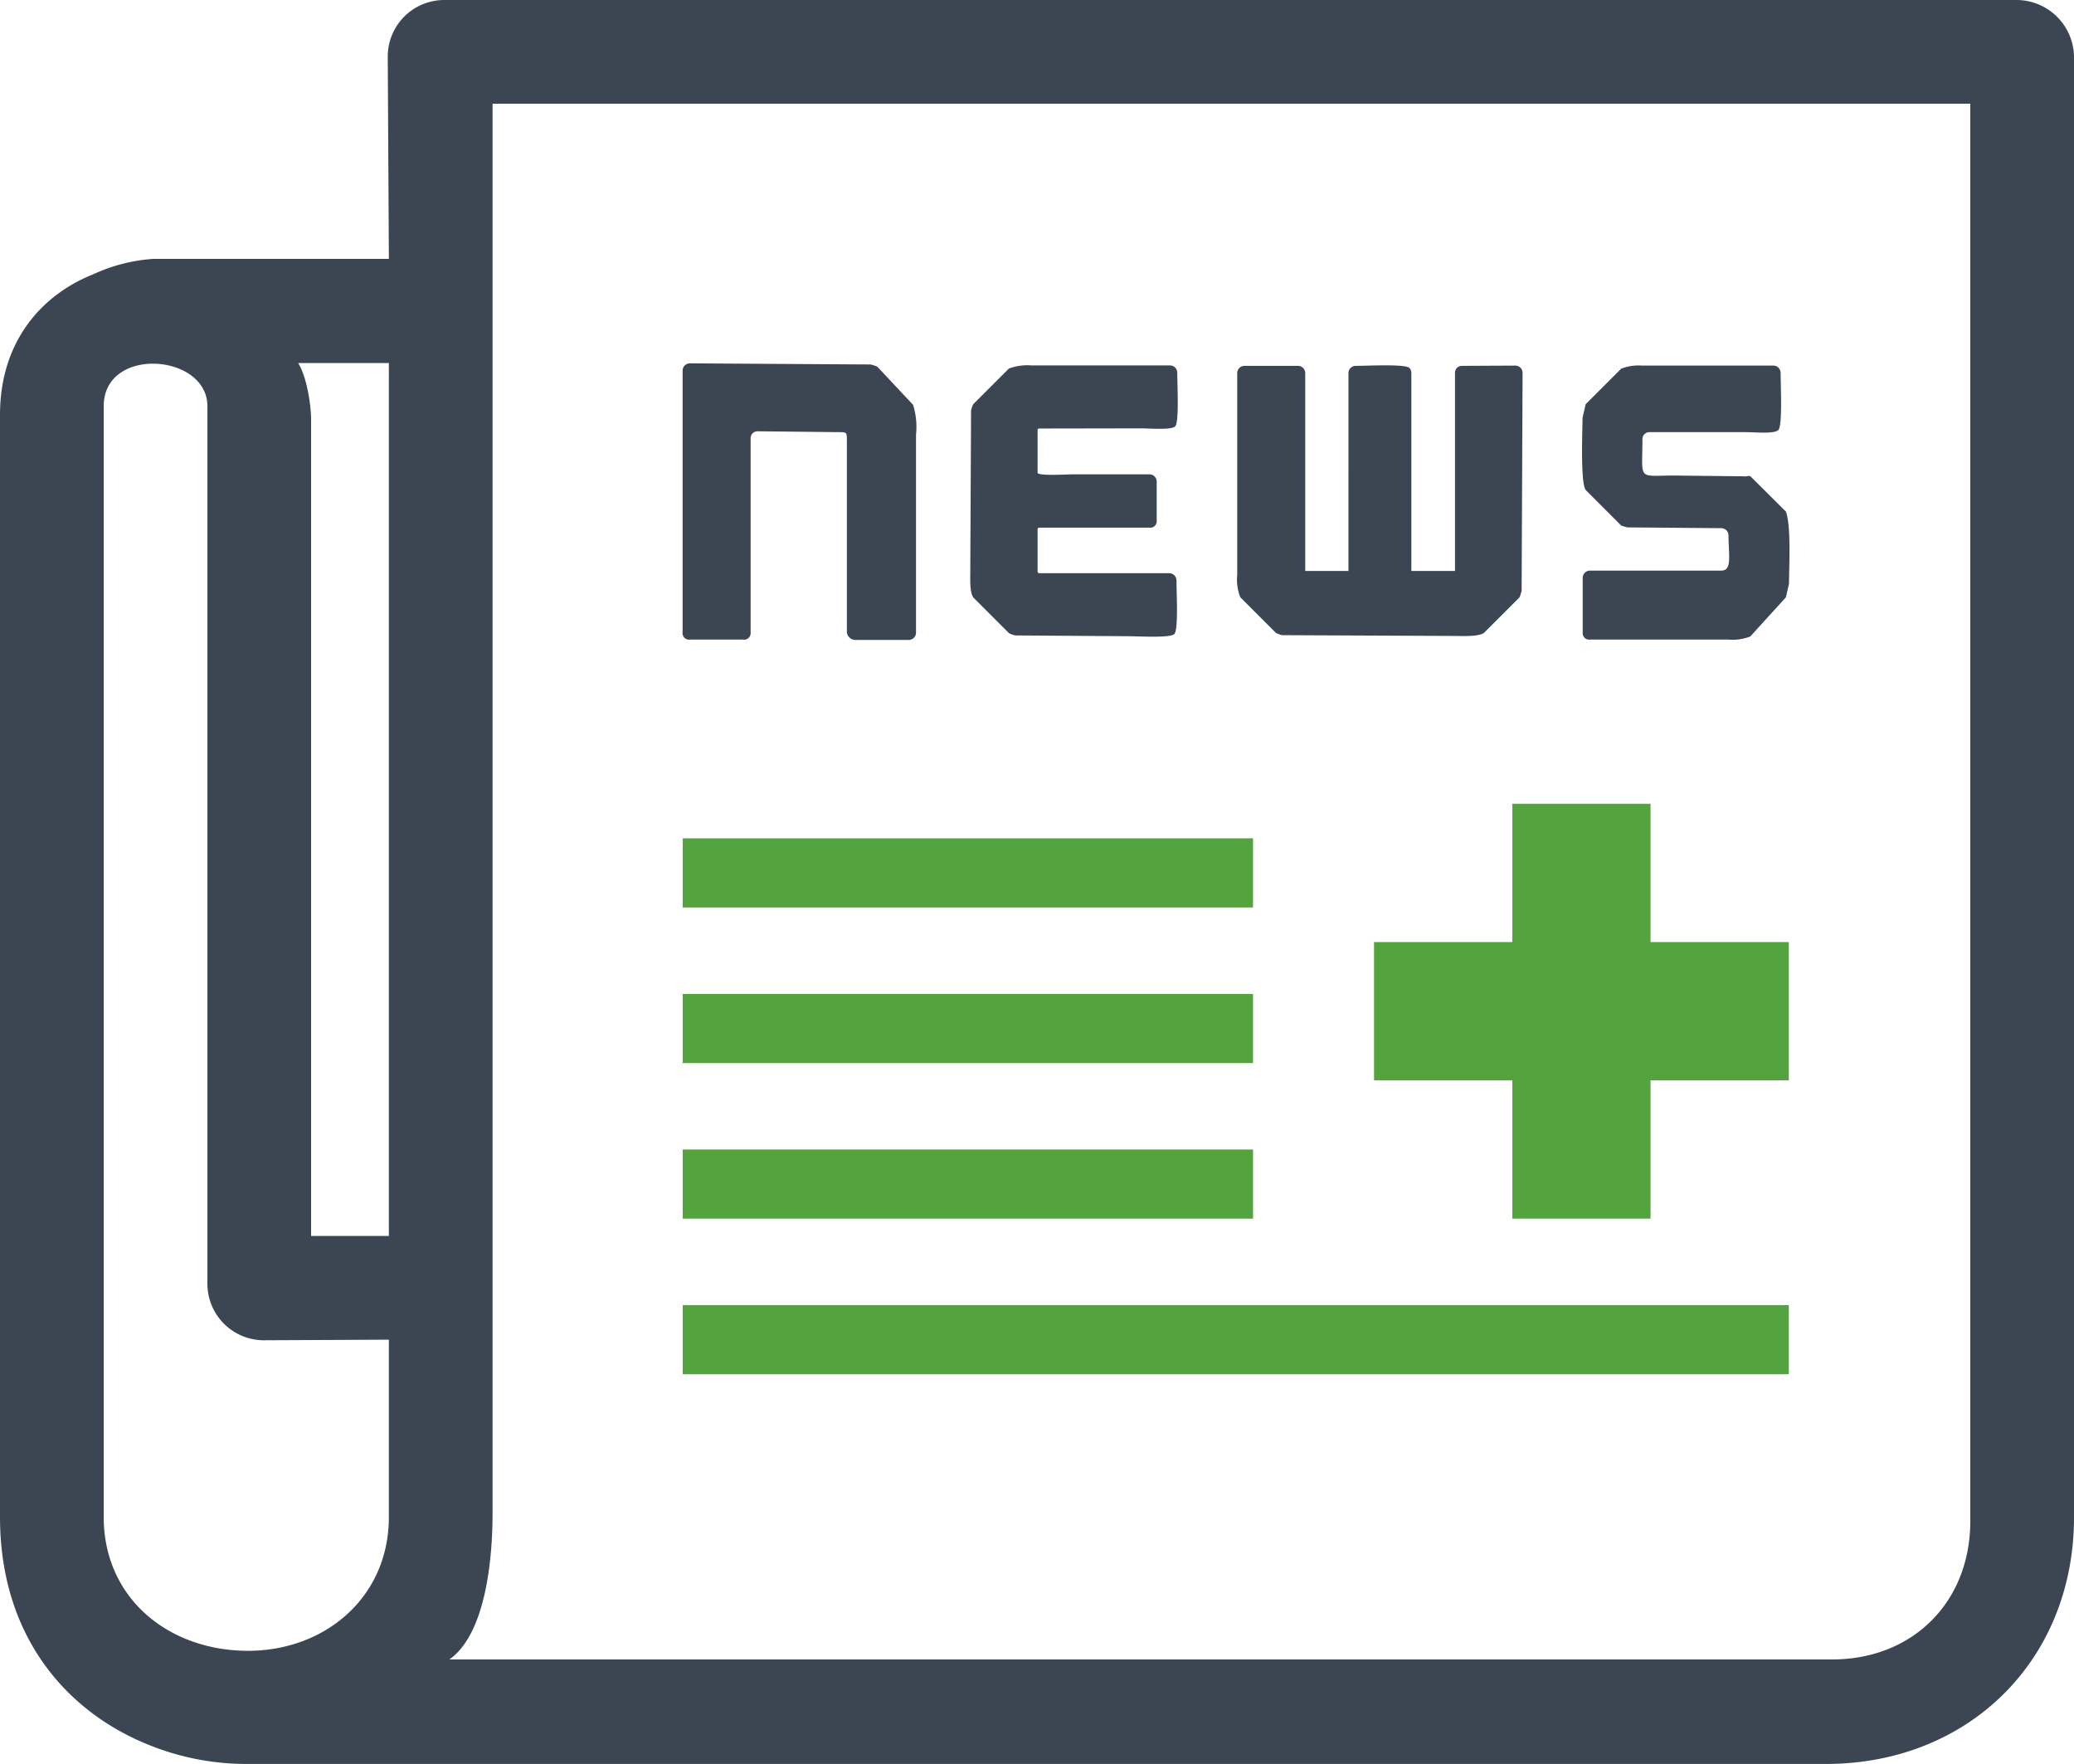
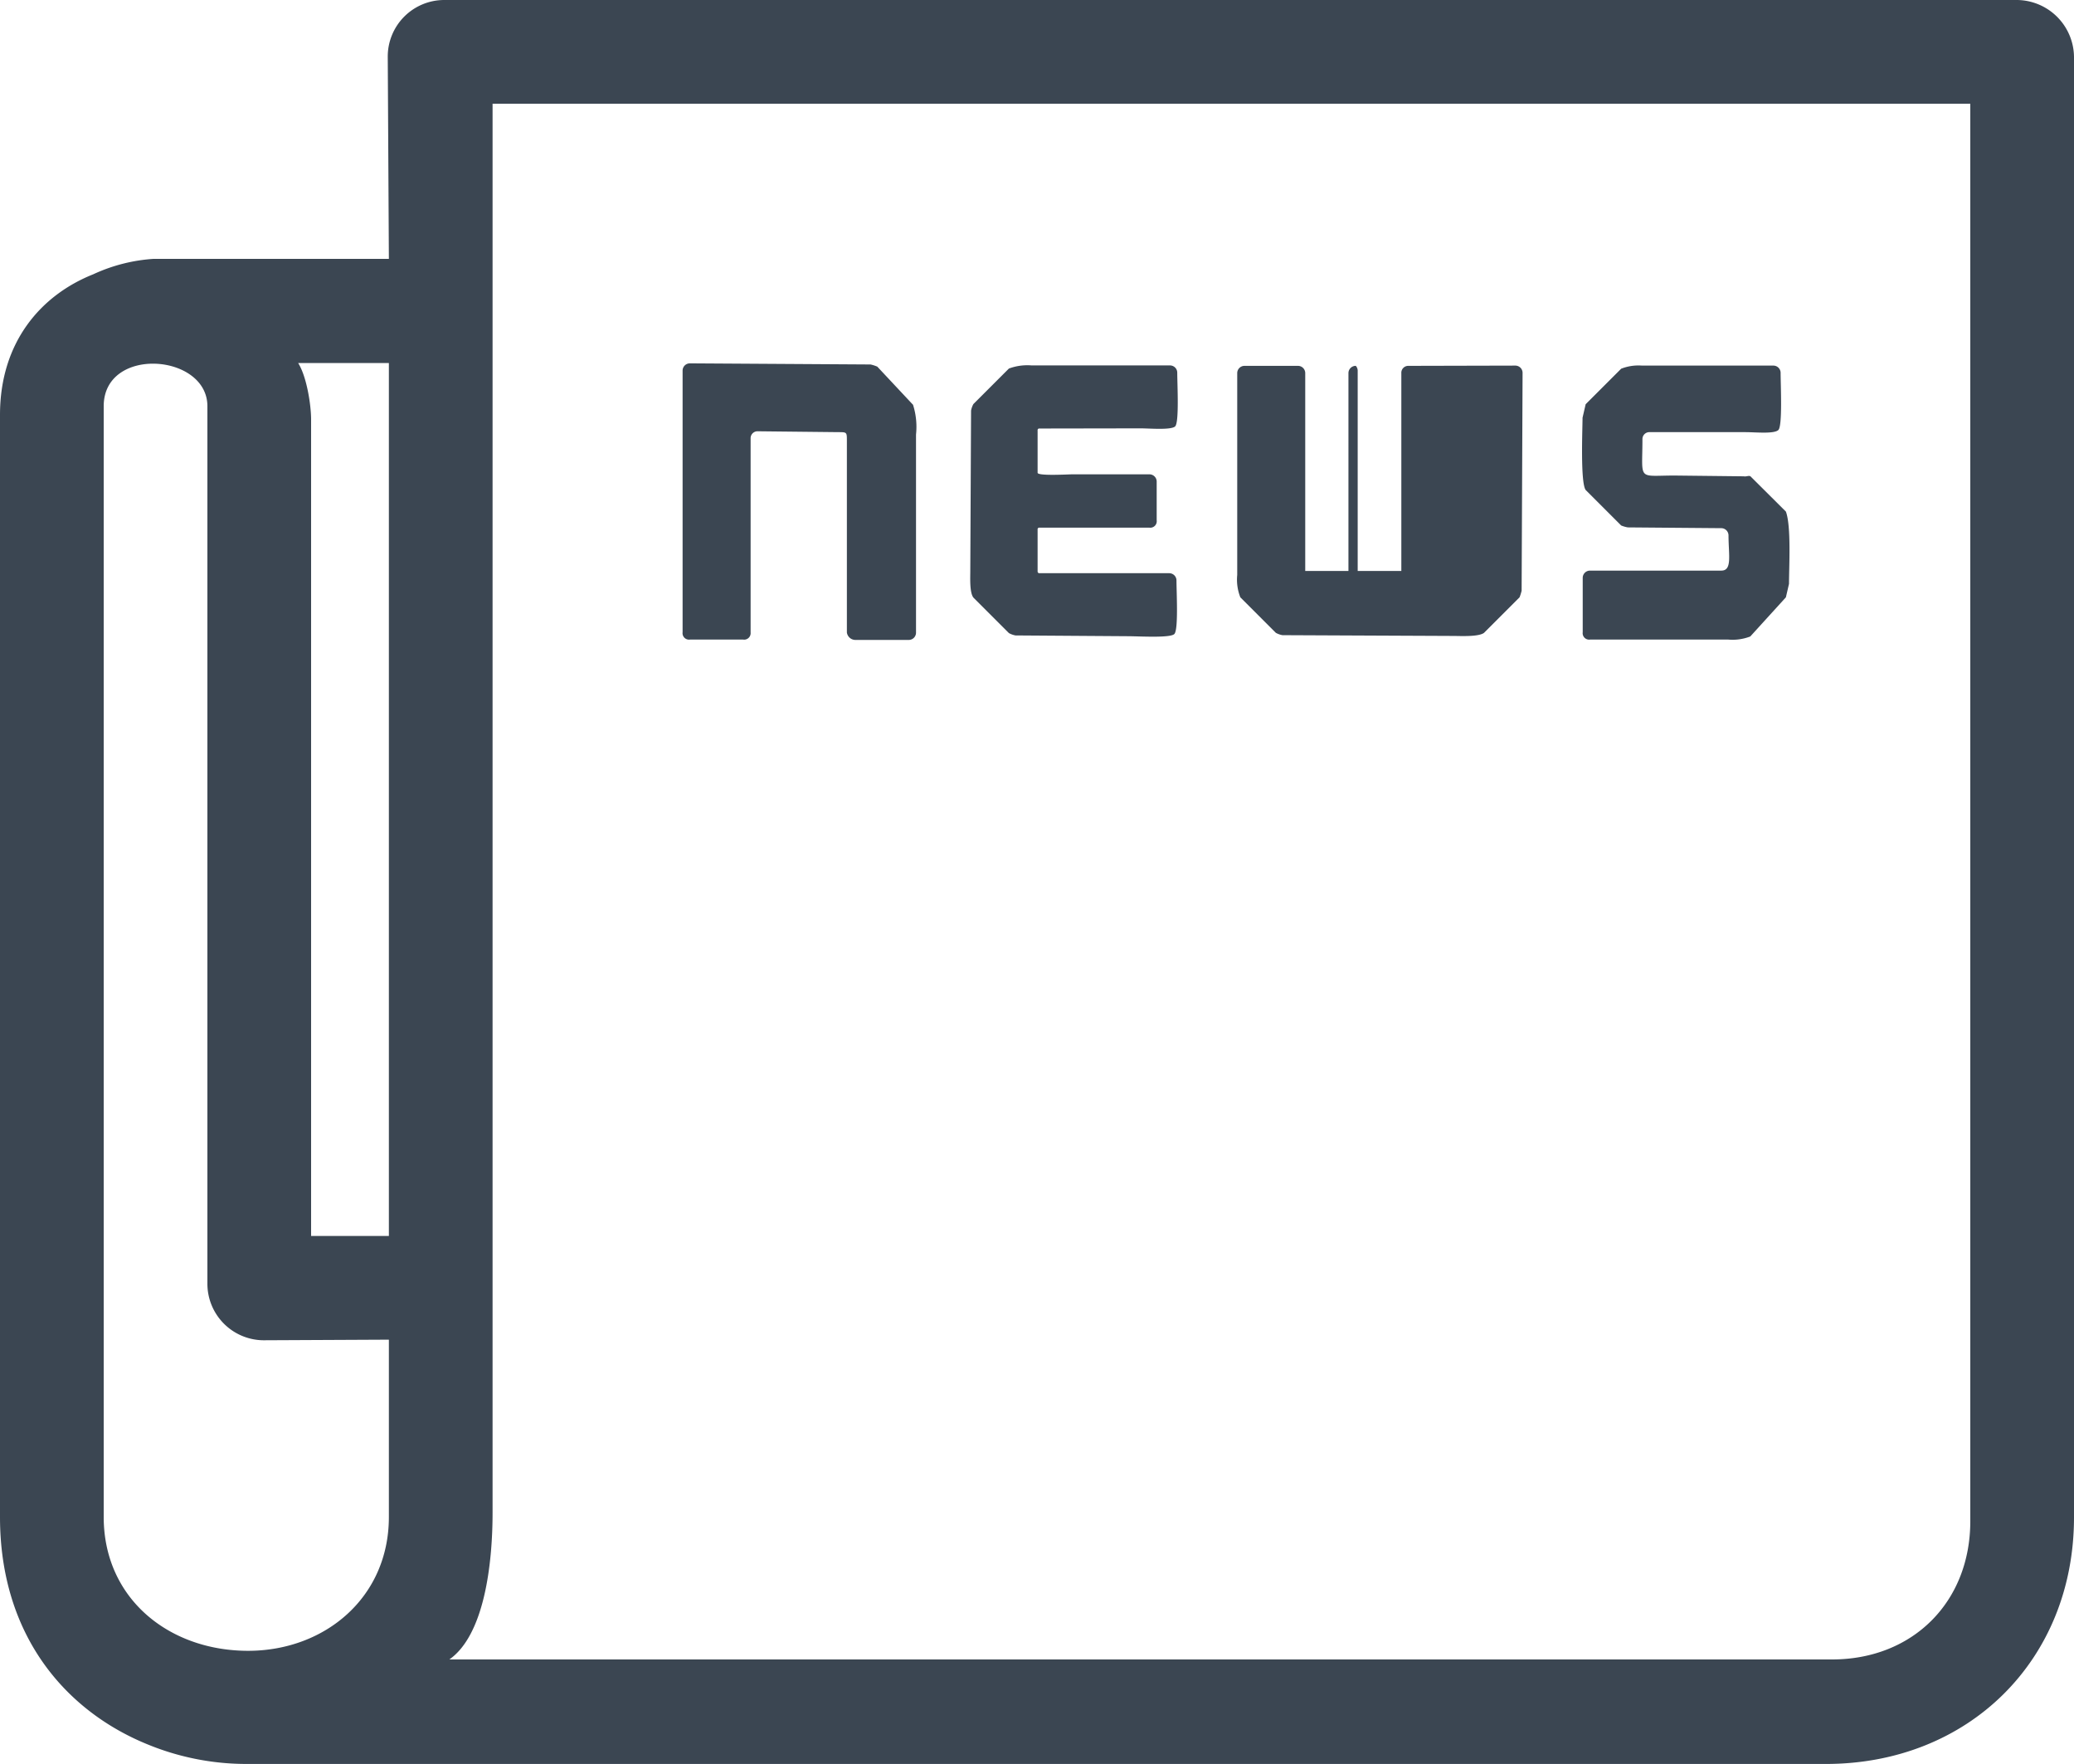
<svg xmlns="http://www.w3.org/2000/svg" viewBox="0 0 240 204.05">
  <defs>
    <style>.cls-1{fill:#3b4652;}.cls-2{fill:#53a43f;fill-rule:evenodd;}</style>
  </defs>
  <title>Asset 1</title>
  <g id="Layer_2" data-name="Layer 2">
    <g id="Layer_1-2" data-name="Layer 1">
-       <path class="cls-1" d="M45,143V42H34.5c1,1.57,1.5,4.89,1.5,6.51V143Zm60.64-96.21a8.41,8.41,0,0,1,.36,3.49V73.19a.84.84,0,0,1-.85.85H98.94a1,1,0,0,1-.94-.86V51c0-1,0-1-1-1l-9.29-.1a.8.8,0,0,0-.85.8V73.19A.75.75,0,0,1,86,74H79.84a.75.75,0,0,1-.85-.85V42.89a.84.84,0,0,1,.85-.85l20.9.13a4.49,4.49,0,0,1,.78.25l4.12,4.4Zm14.65,2.79a.19.19,0,0,0-.22.22V54.7c0,.39,3.57.18,4,.18H133a.84.84,0,0,1,.85.85V60.2a.75.75,0,0,1-.85.85H120.29a.19.19,0,0,0-.22.22V66.1a.2.2,0,0,0,.22.22h15a.84.84,0,0,1,.85.85c0,1.34.24,5.71-.25,6.19s-4.12.25-5.38.25l-13-.09a2.51,2.51,0,0,1-.76-.27l-4.11-4.11c-.45-.58-.36-2.29-.36-3l.09-18.63a2.51,2.51,0,0,1,.27-.76l4.11-4.11a6.11,6.11,0,0,1,2.63-.36h16a.84.84,0,0,1,.85.85c0,1.32.24,5.77-.25,6.21s-3,.22-4,.22Zm55.05-7.28a.84.84,0,0,1,.85.85l-.11,25.2a5.75,5.75,0,0,1-.24.76l-4.11,4.11c-.63.48-2.79.36-3.49.36l-19.84-.09a2.51,2.51,0,0,1-.76-.27l-4.11-4.11a5.56,5.56,0,0,1-.36-2.59V43.18a.84.84,0,0,1,.85-.85h6.17a.84.84,0,0,1,.85.85V66.06h5V43.18a.84.84,0,0,1,.85-.85c1.33,0,5.77-.24,6.21.25a.84.84,0,0,1,.22.6V66.06h5.05V43.18a.8.8,0,0,1,.8-.85Zm31.32,16.89c.63,1.7.36,6.41.36,8.36l-.36,1.56-4.12,4.53A5.69,5.69,0,0,1,200,74H184a.75.75,0,0,1-.85-.85l0-6.28a.84.84,0,0,1,.85-.85h15.19c1.27,0,.84-1.76.83-4.06a.84.84,0,0,0-.85-.85l-10.81-.09a3.86,3.86,0,0,1-.76-.22l-4.11-4.11c-.63-.88-.36-7.19-.36-8.36l.36-1.56,4.11-4.11a5.47,5.47,0,0,1,2.41-.36h15.19a.84.84,0,0,1,.85.85c0,1.36.23,6.12-.26,6.6S203.13,50,202,50H190.91a.8.8,0,0,0-.85.8c0,4.9-.64,4.22,3.73,4.22l8,.09c.31.06.56-.12.77,0l4.13,4.11ZM57,175c0,6.14-1,14.19-5,17H212c9.34,0,16-6.64,16-16V12H57V175Zm-57,.48V48c0-8.41,4.73-13.85,10.78-16.26a19.62,19.62,0,0,1,7-1.79H45L44.87,6.54A6.54,6.54,0,0,1,51.41,0H233.33A6.66,6.66,0,0,1,240,6.55v169c0,16.54-12.21,28.54-28.71,28.54H28.71a30.05,30.05,0,0,1-11.5-2.21C7.55,198,0,189.17,0,175.51ZM12,47v128.5C12,185,19.6,191,28.71,191,37.59,191,45,184.83,45,175.52L45,155l-14.5.07A6.54,6.54,0,0,1,24,148.54V47c0-6.11-12-7-12,0Z" />
-       <path class="cls-2" d="M175,93h16v16h16v16H191v16H175V125H159V109h16V93ZM79,151H207v8H79v-8Zm0-54h66v8H79V97Zm0,18h66v8H79v-8Zm0,18h66v8H79v-8Z" />
+       <path class="cls-1" d="M45,143V42H34.5c1,1.57,1.5,4.89,1.5,6.51V143Zm60.64-96.21a8.41,8.41,0,0,1,.36,3.49V73.19a.84.84,0,0,1-.85.85H98.94a1,1,0,0,1-.94-.86V51c0-1,0-1-1-1l-9.29-.1a.8.8,0,0,0-.85.8V73.19A.75.75,0,0,1,86,74H79.84a.75.75,0,0,1-.85-.85V42.89a.84.84,0,0,1,.85-.85l20.9.13a4.49,4.49,0,0,1,.78.25l4.12,4.4Zm14.65,2.79a.19.19,0,0,0-.22.22V54.7c0,.39,3.57.18,4,.18H133a.84.84,0,0,1,.85.85V60.2a.75.75,0,0,1-.85.85H120.29a.19.19,0,0,0-.22.22V66.1a.2.2,0,0,0,.22.22h15a.84.84,0,0,1,.85.85c0,1.34.24,5.71-.25,6.19s-4.12.25-5.38.25l-13-.09a2.51,2.51,0,0,1-.76-.27l-4.11-4.11c-.45-.58-.36-2.29-.36-3l.09-18.63a2.51,2.51,0,0,1,.27-.76l4.11-4.11a6.11,6.11,0,0,1,2.63-.36h16a.84.84,0,0,1,.85.85c0,1.32.24,5.77-.25,6.21s-3,.22-4,.22Zm55.05-7.28a.84.84,0,0,1,.85.85l-.11,25.2a5.75,5.75,0,0,1-.24.76l-4.11,4.11c-.63.48-2.79.36-3.49.36l-19.84-.09a2.51,2.51,0,0,1-.76-.27l-4.11-4.11a5.56,5.56,0,0,1-.36-2.59V43.18a.84.84,0,0,1,.85-.85h6.17a.84.84,0,0,1,.85.85V66.06h5V43.18a.84.84,0,0,1,.85-.85a.84.84,0,0,1,.22.6V66.06h5.05V43.18a.8.8,0,0,1,.8-.85Zm31.32,16.89c.63,1.7.36,6.41.36,8.36l-.36,1.56-4.12,4.53A5.69,5.69,0,0,1,200,74H184a.75.75,0,0,1-.85-.85l0-6.28a.84.84,0,0,1,.85-.85h15.19c1.27,0,.84-1.76.83-4.06a.84.84,0,0,0-.85-.85l-10.81-.09a3.86,3.86,0,0,1-.76-.22l-4.11-4.11c-.63-.88-.36-7.19-.36-8.36l.36-1.56,4.11-4.11a5.47,5.47,0,0,1,2.41-.36h15.19a.84.84,0,0,1,.85.85c0,1.36.23,6.12-.26,6.6S203.13,50,202,50H190.91a.8.8,0,0,0-.85.8c0,4.9-.64,4.22,3.73,4.22l8,.09c.31.06.56-.12.77,0l4.13,4.11ZM57,175c0,6.14-1,14.19-5,17H212c9.34,0,16-6.64,16-16V12H57V175Zm-57,.48V48c0-8.41,4.73-13.85,10.78-16.26a19.62,19.62,0,0,1,7-1.79H45L44.87,6.54A6.54,6.54,0,0,1,51.41,0H233.33A6.66,6.66,0,0,1,240,6.55v169c0,16.54-12.21,28.54-28.71,28.54H28.71a30.05,30.05,0,0,1-11.5-2.21C7.55,198,0,189.17,0,175.51ZM12,47v128.5C12,185,19.6,191,28.71,191,37.59,191,45,184.83,45,175.52L45,155l-14.5.07A6.54,6.54,0,0,1,24,148.54V47c0-6.11-12-7-12,0Z" />
    </g>
  </g>
</svg>